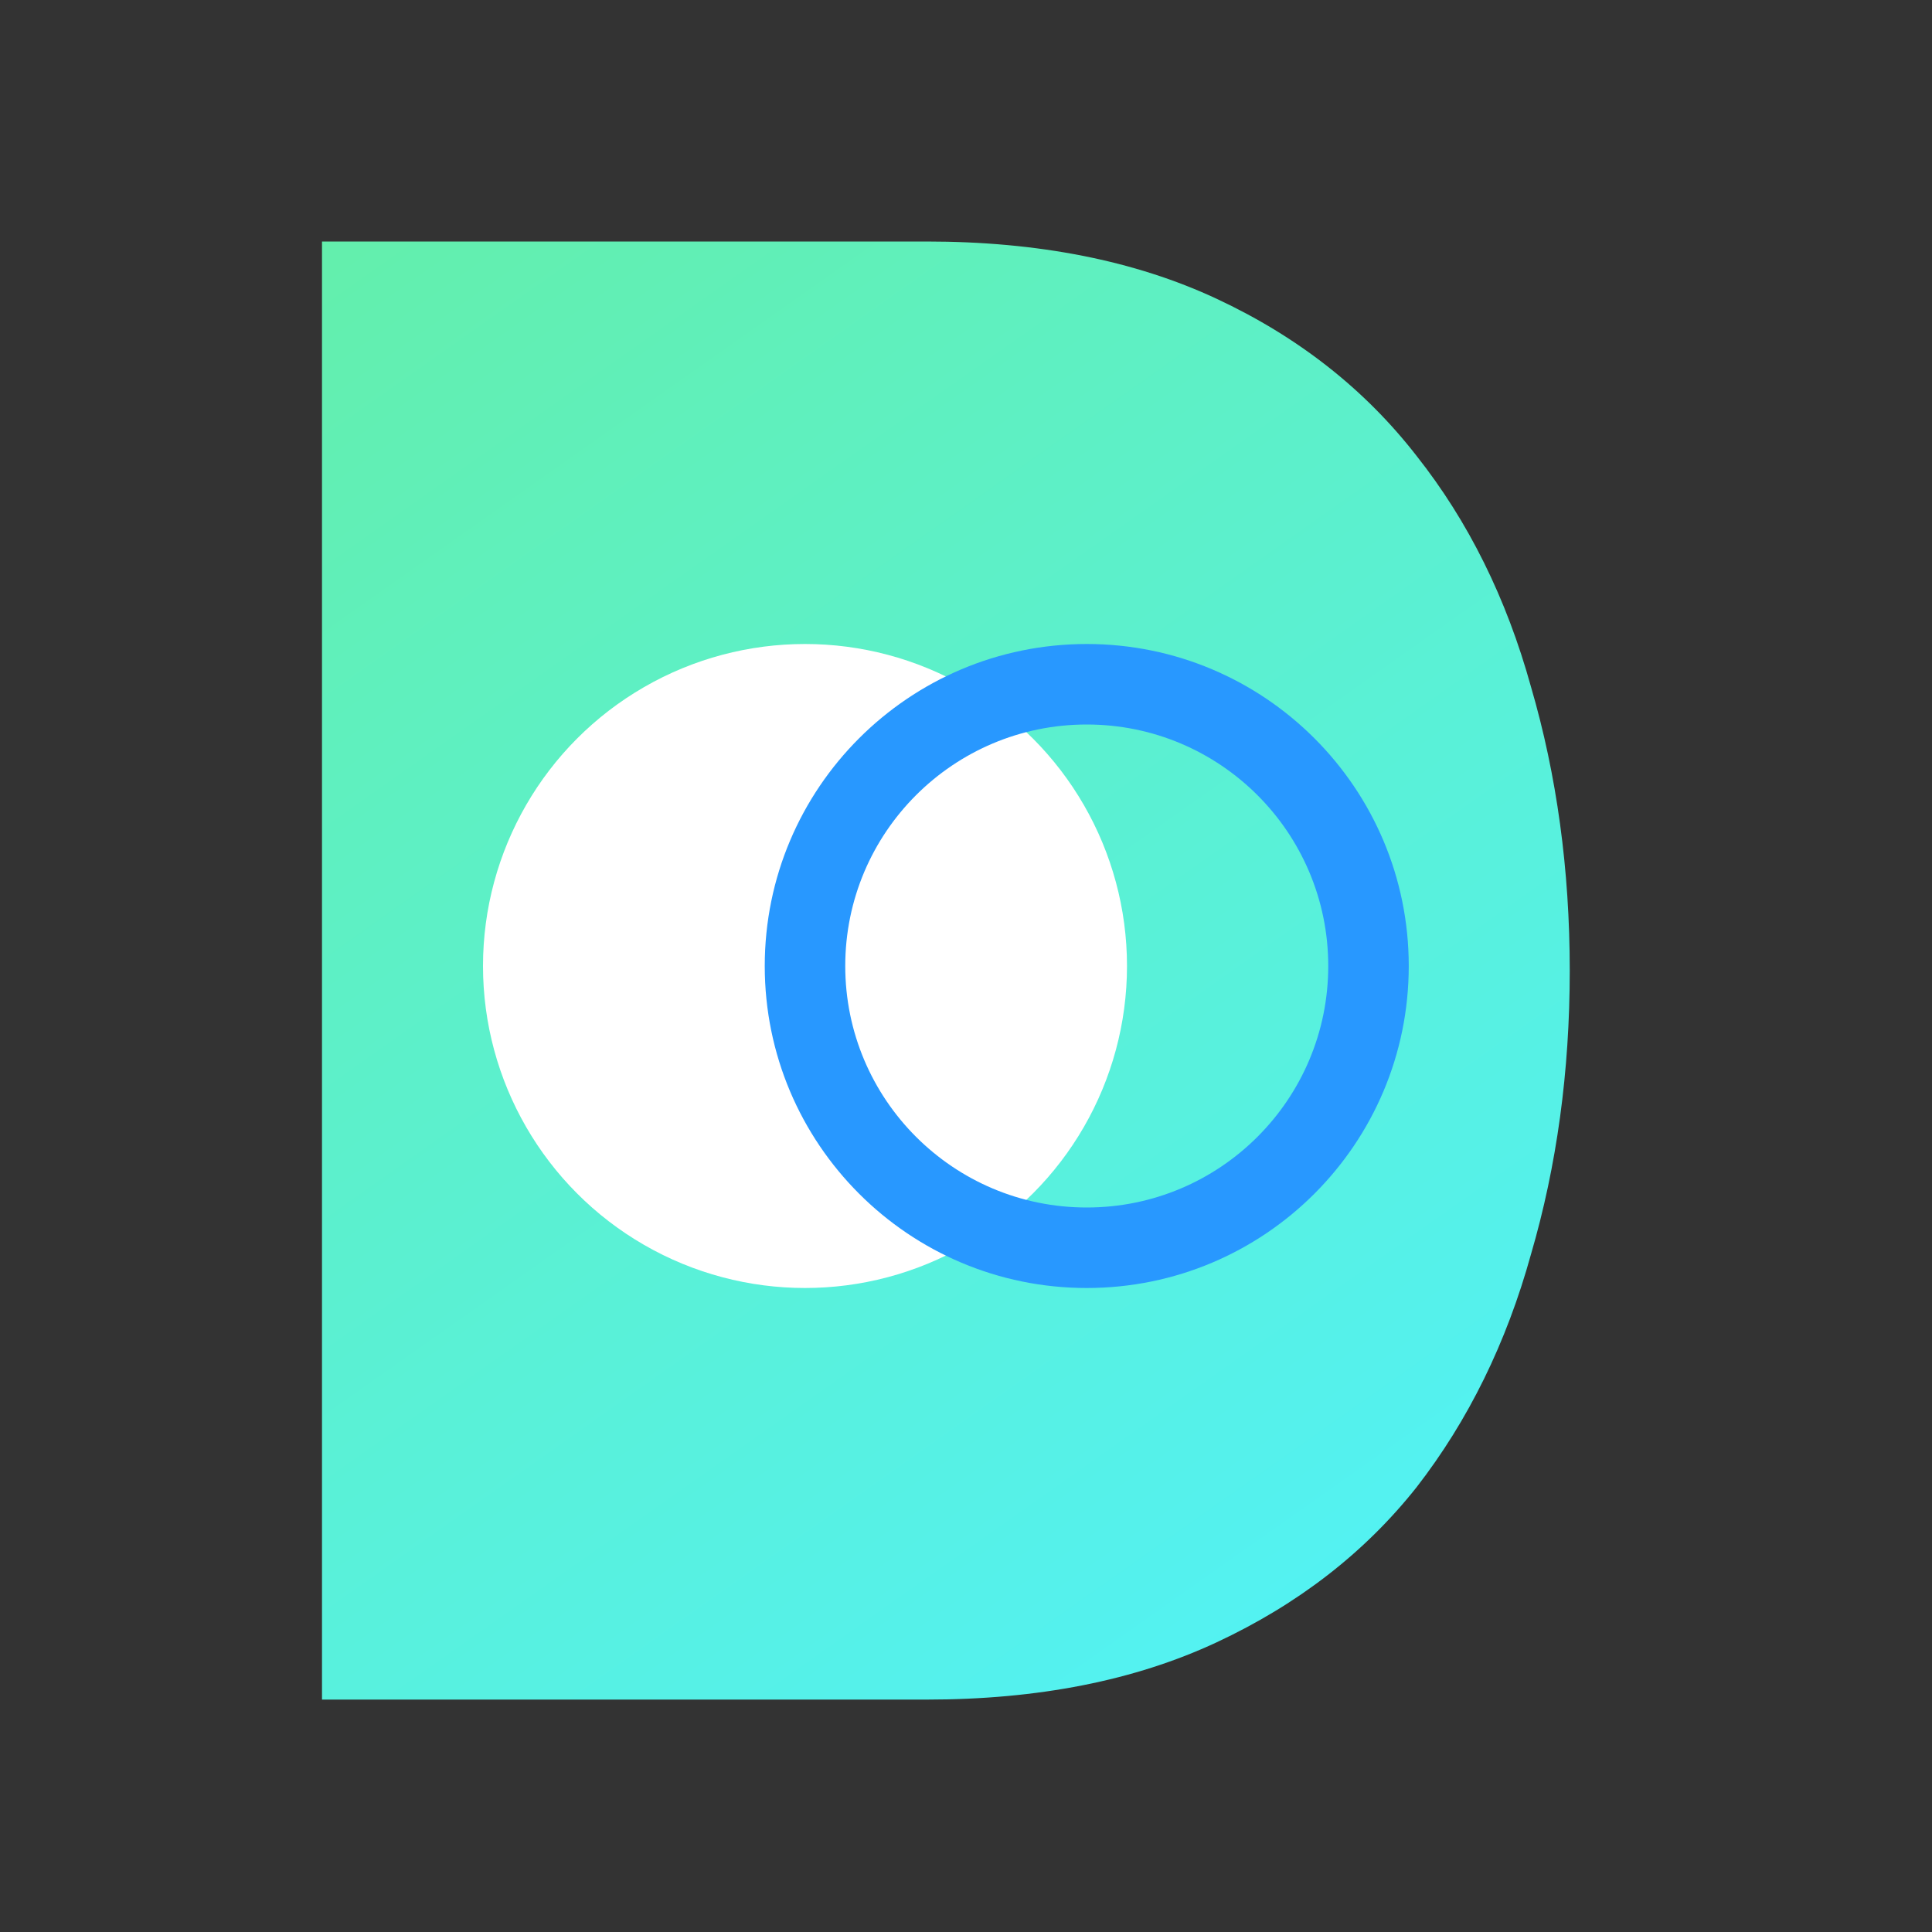
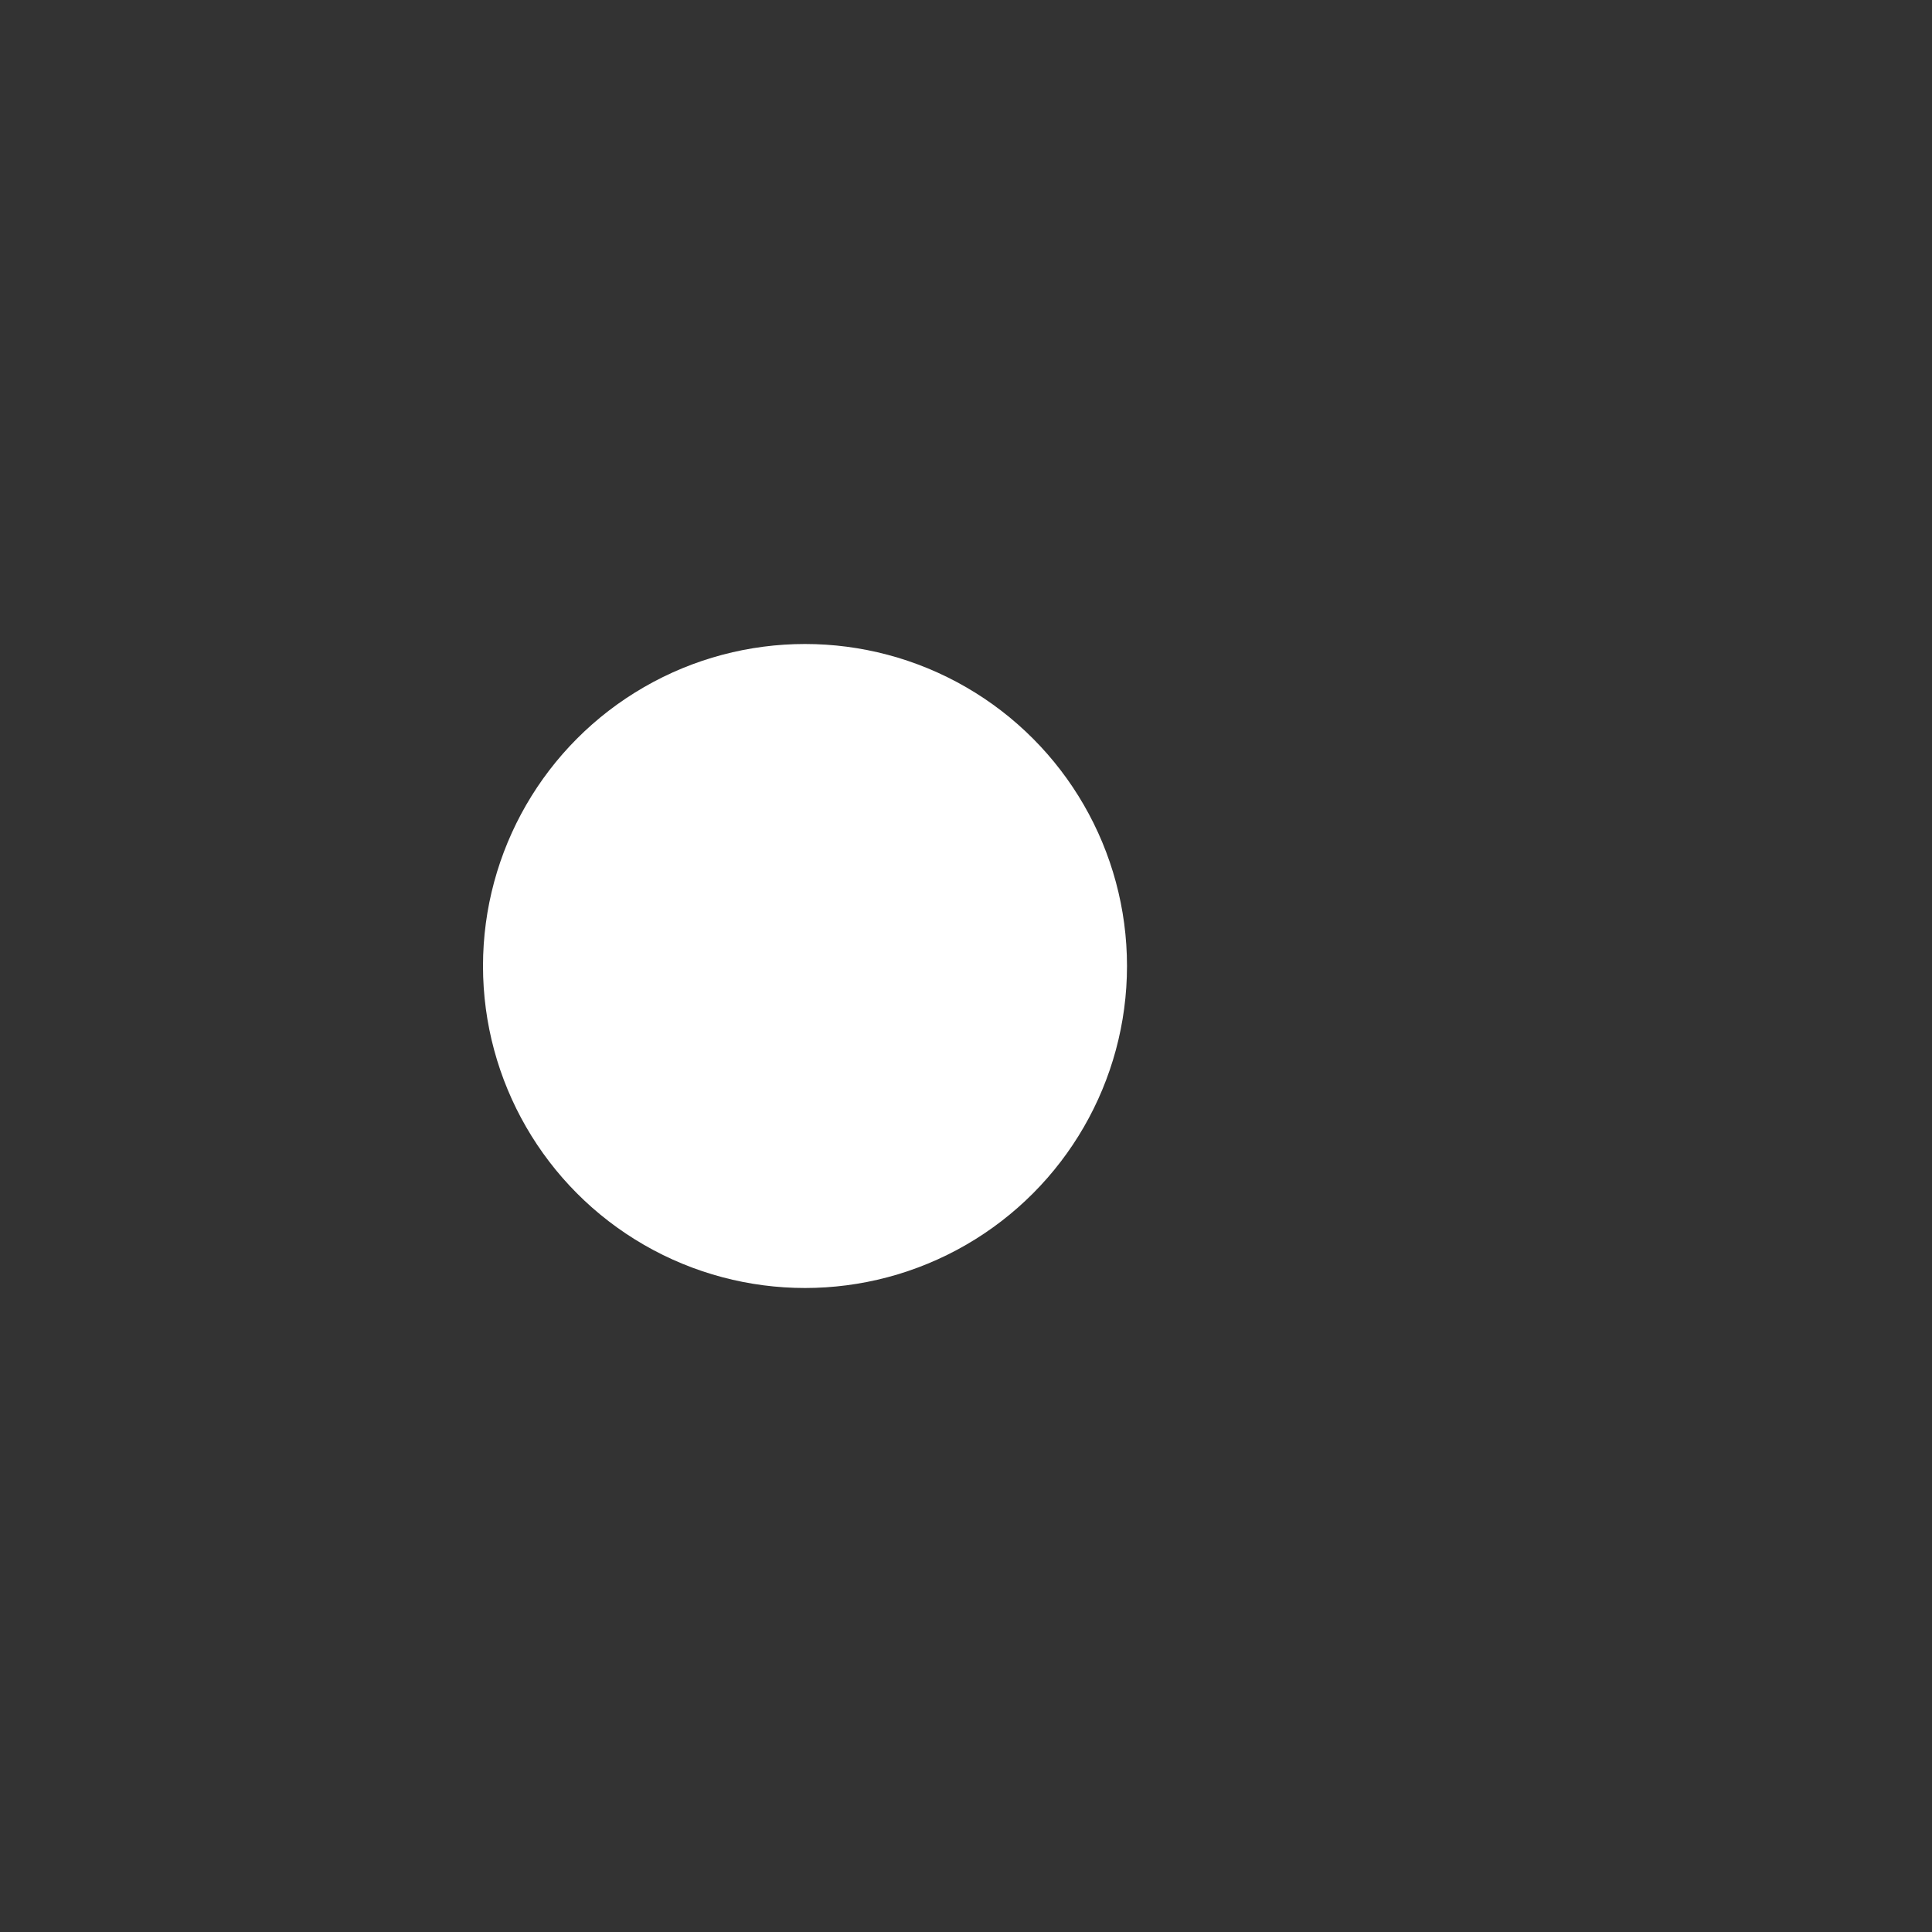
<svg xmlns="http://www.w3.org/2000/svg" width="48" height="48" viewBox="0 0 48 48" fill="none">
  <rect x="0" y="0" width="48" height="48" fill="#333333" stroke="none" />
-   <path d="M8 6H23.018C25.792 6 28.193 6.474 30.223 7.421C32.252 8.368 33.909 9.67 35.195 11.327C36.48 12.951 37.427 14.862 38.036 17.061C38.679 19.259 39 21.61 39 24.113C39 26.616 38.679 28.967 38.036 31.165C37.427 33.364 36.48 35.292 35.195 36.949C33.909 38.573 32.252 39.858 30.223 40.805C28.193 41.752 25.792 42.226 23.018 42.226H8V6Z" fill="url(#paint0_linear_117_250)" />
  <circle cx="20" cy="24" r="8" fill="white" />
-   <path fill-rule="evenodd" clip-rule="evenodd" d="M27 30C30.314 30 33 27.314 33 24C33 20.686 30.314 18 27 18C23.686 18 21 20.686 21 24C21 27.314 23.686 30 27 30ZM27 32C31.418 32 35 28.418 35 24C35 19.582 31.418 16 27 16C22.582 16 19 19.582 19 24C19 28.418 22.582 32 27 32Z" fill="#2898FF" />
  <defs>
    <linearGradient id="paint0_linear_117_250" x1="8" y1="6" x2="35.5" y2="45" gradientUnits="userSpaceOnUse">
      <stop stop-color="#63EFAC" />
      <stop offset="1" stop-color="#51F2FC" />
    </linearGradient>
  </defs>
</svg>